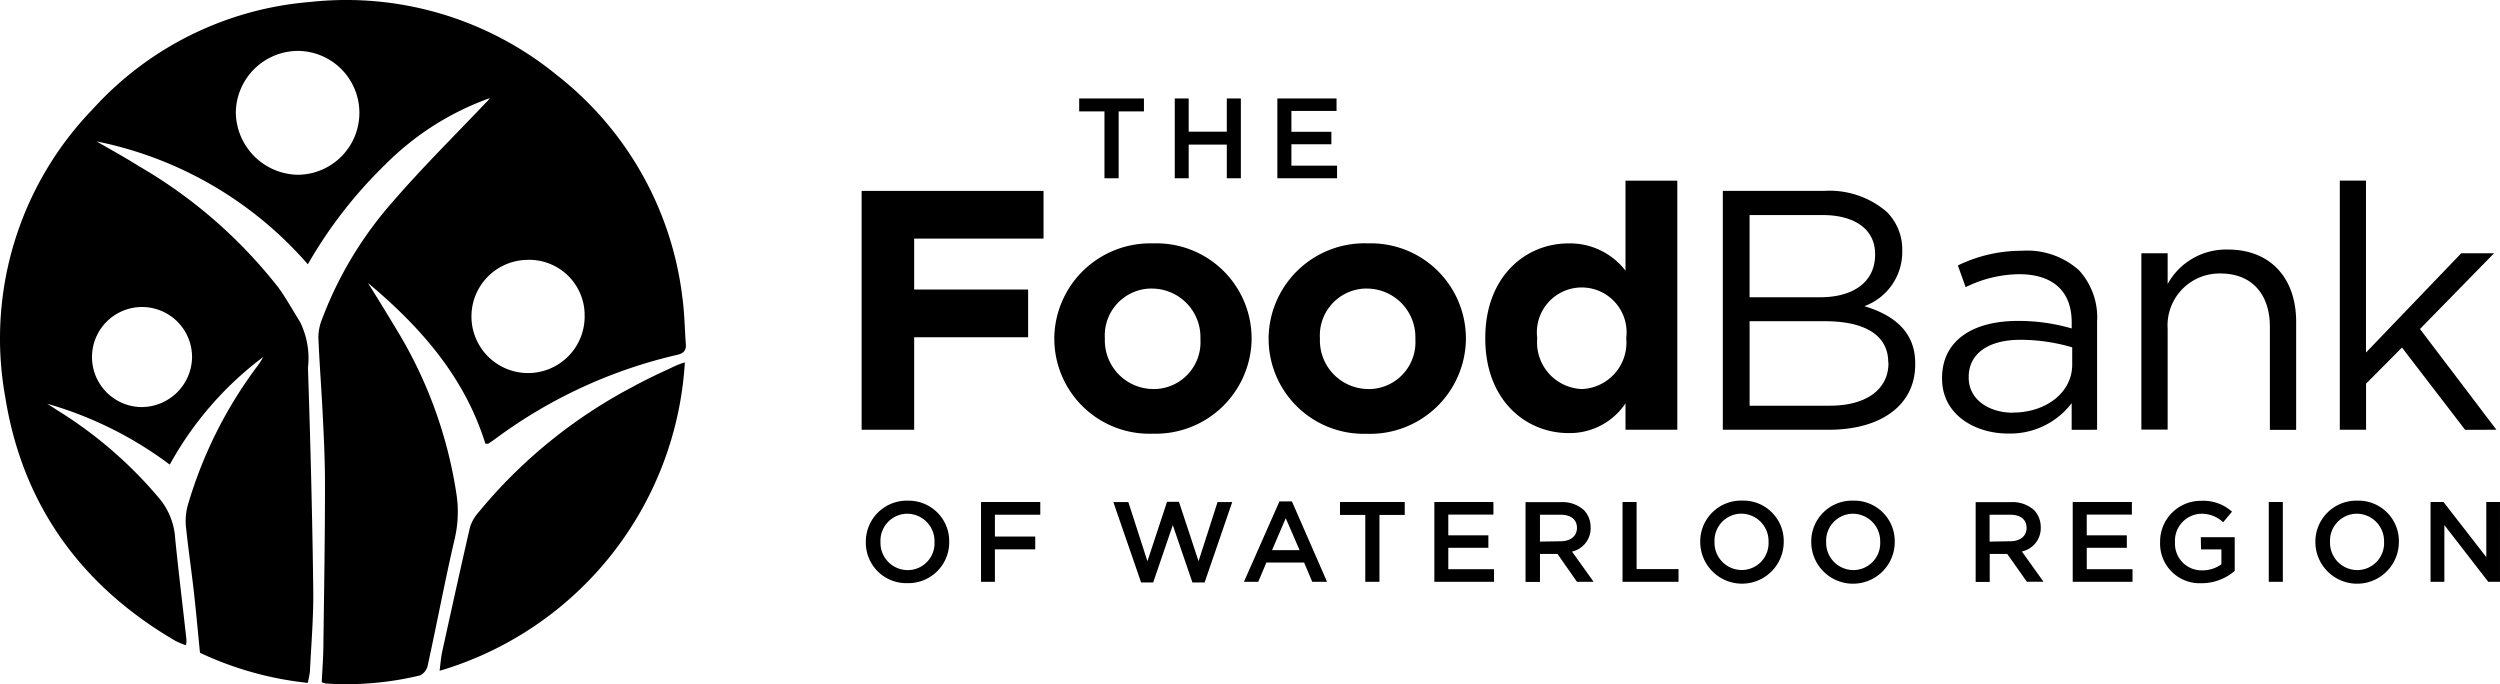
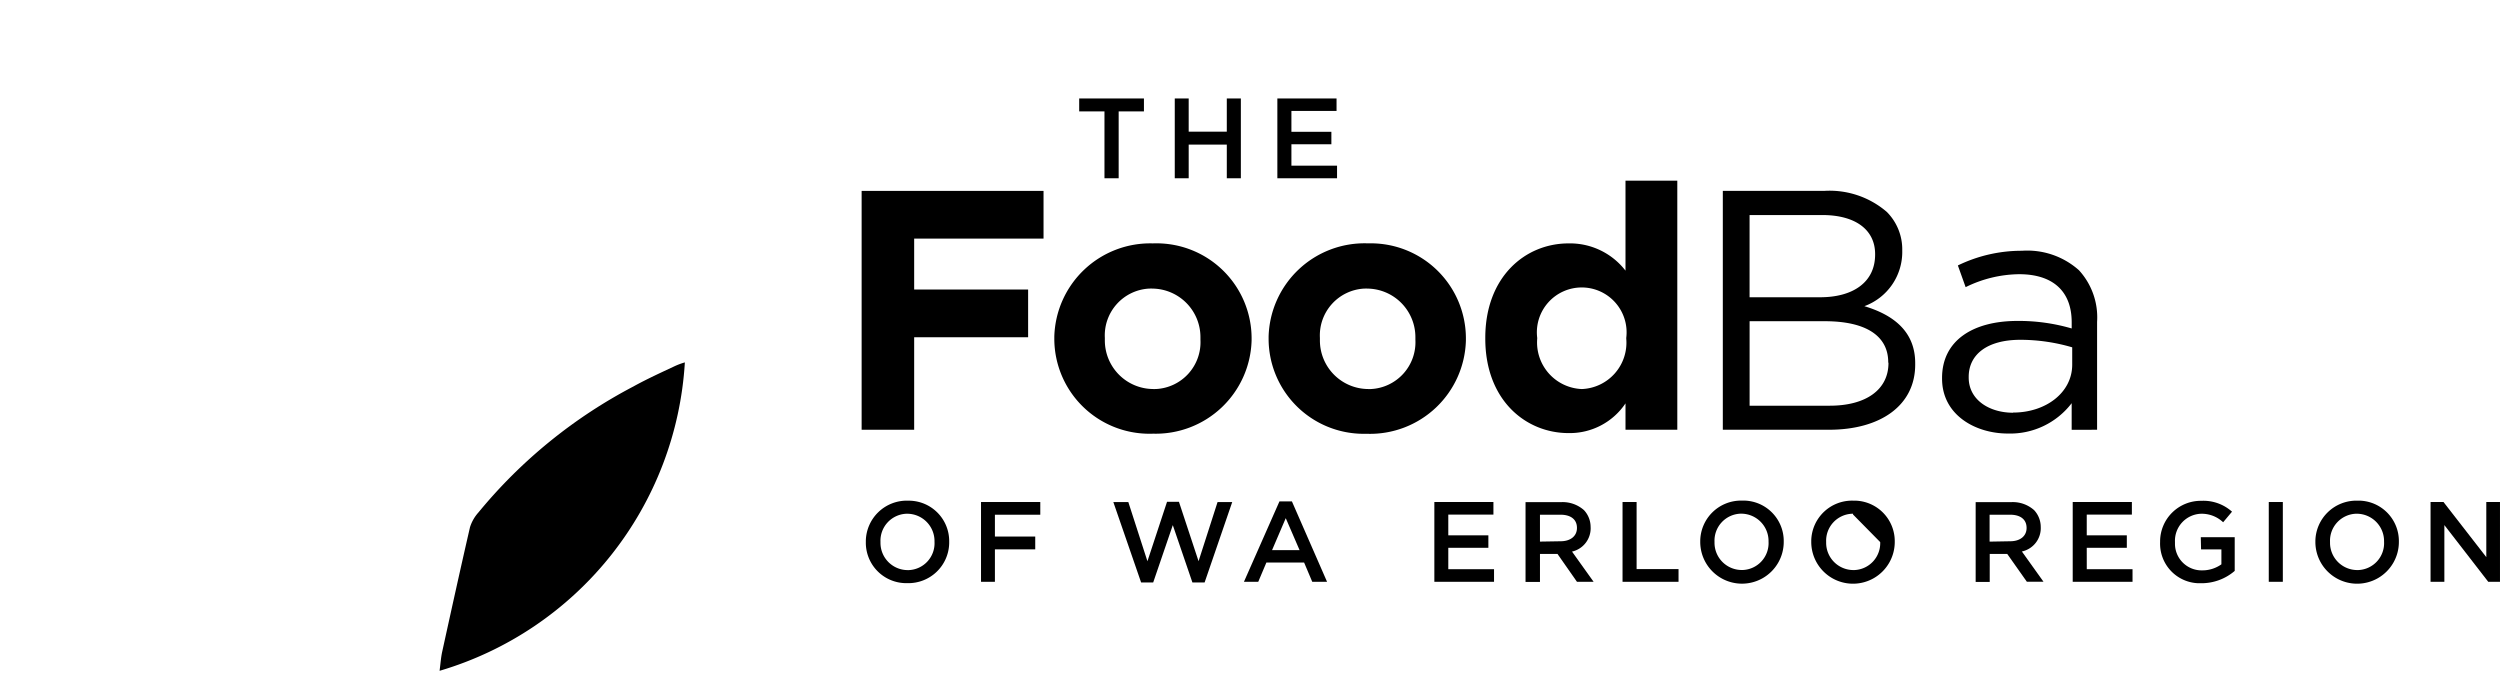
<svg xmlns="http://www.w3.org/2000/svg" id="Group_163" data-name="Group 163" width="189" height="51.727" viewBox="0 0 189 51.727">
  <defs>
    <clipPath id="clip-path">
      <rect id="Rectangle_103" data-name="Rectangle 103" width="189" height="51.726" fill="none" />
    </clipPath>
  </defs>
  <g id="Group_163-2" data-name="Group 163" clip-path="url(#clip-path)">
-     <path id="Path_827" data-name="Path 827" d="M23.427,50.819c.1-2.108.286-4.208.255-6.308-.072-5.568-.215-11.136-.4-16.7a6.223,6.223,0,0,0-.6-3.476c-.549-.875-1.042-1.782-1.646-2.609a36.756,36.756,0,0,0-10.563-9.179C9.436,11.891,8.354,11.3,7.3,10.69a28.637,28.637,0,0,1,15.972,9.291,34.189,34.189,0,0,1,5.838-7.525,21.228,21.228,0,0,1,7.907-5.035,1.29,1.29,0,0,1-.286.342c-2.346,2.473-4.773,4.868-7,7.445a28.7,28.7,0,0,0-5.353,8.837,3.9,3.9,0,0,0-.31,1.432c.08,1.989.239,3.977.334,5.958.087,1.71.167,3.428.167,5.147,0,3.977-.064,8-.119,12.011,0,.994-.08,1.989-.127,2.983a1.668,1.668,0,0,0,.334.1,23.789,23.789,0,0,0,7.087-.612,1.074,1.074,0,0,0,.581-.708c.7-3.181,1.312-6.459,2.06-9.664A8.954,8.954,0,0,0,34.5,37.3a33.456,33.456,0,0,0-4.247-11.931c-.8-1.336-1.591-2.633-2.434-3.977,3.977,3.325,7.31,7.111,8.877,12.154h.215l.509-.35a37.02,37.02,0,0,1,13.745-6.363c.493-.1.724-.334.684-.8-.087-1.185-.1-2.386-.262-3.555A25.133,25.133,0,0,0,42.1,5.679,25.148,25.148,0,0,0,23.427.151,24.872,24.872,0,0,0,7,8.264,24.936,24.936,0,0,0,.407,30.075C1.72,38.2,6.15,44.3,13.261,48.449a6.155,6.155,0,0,0,.8.334,2.631,2.631,0,0,0,.04-.382c-.286-2.569-.6-5.131-.859-7.708A5.2,5.2,0,0,0,12.06,37.7a32.122,32.122,0,0,0-7.684-6.658l-.8-.517a28.458,28.458,0,0,1,9.259,4.6A25.52,25.52,0,0,1,19.9,26.988a5.759,5.759,0,0,1-.525.8,32.837,32.837,0,0,0-5.21,10.523,4.631,4.631,0,0,0-.088,1.686c.167,1.591.406,3.182.589,4.836s.3,2.991.453,4.518a25.371,25.371,0,0,0,8.145,2.275,8.03,8.03,0,0,0,.159-.8M44.2,23.886a4.279,4.279,0,1,1-4.351-4.24,4.192,4.192,0,0,1,4.348,4.029c0,.07,0,.14,0,.21M22.624,3.85a4.682,4.682,0,0,1-.151,9.362,4.773,4.773,0,0,1-4.645-4.725,4.717,4.717,0,0,1,4.8-4.638h0M10.692,30.774a3.782,3.782,0,1,1,3.827-3.835c0,.043,0,.085,0,.128a3.826,3.826,0,0,1-3.826,3.707" transform="translate(0 0)" />
    <path id="Path_828" data-name="Path 828" d="M89.772,63.7a37.914,37.914,0,0,0-11.756,9.545,3.04,3.04,0,0,0-.637,1.113c-.732,3.182-1.416,6.292-2.108,9.442-.087.414-.119.843-.191,1.416A25.93,25.93,0,0,0,93.622,61.9a5.329,5.329,0,0,0-.8.3c-1.034.485-2.06.954-3.054,1.5" transform="translate(-41.847 -34.503)" />
    <path id="Path_829" data-name="Path 829" d="M186.227,22.854H187.3V17.8h1.911v-.979h-4.895V17.8h1.911Z" transform="translate(-102.729 -9.376)" />
    <path id="Path_830" data-name="Path 830" d="M201.693,20.308h2.881v2.545h1.063V16.821h-1.063v2.508h-2.881V16.821h-1.053v6.032h1.053Z" transform="translate(-111.828 -9.375)" />
    <path id="Path_831" data-name="Path 831" d="M222.676,21.9h-3.45V20.281h3.021v-.942h-3.021V17.764h3.412v-.942h-4.475v6.032h4.512Z" transform="translate(-121.595 -9.376)" />
    <path id="Path_832" data-name="Path 832" d="M151.037,85.506a3.1,3.1,0,0,0-3.16,3.029c0,.031,0,.063,0,.094a3.058,3.058,0,0,0,3,3.114c.047,0,.095,0,.142,0a3.086,3.086,0,0,0,3.16-3.01c0-.035,0-.069,0-.1a3.058,3.058,0,0,0-2.991-3.124c-.05,0-.1,0-.151,0m2.033,3.133a2.032,2.032,0,0,1-1.947,2.115l-.086,0a2.061,2.061,0,0,1-2.053-2.068V88.62a2.042,2.042,0,0,1,1.956-2.124h.076a2.069,2.069,0,0,1,2.053,2.087c0,.019,0,.039,0,.058" transform="translate(-82.42 -47.657)" />
    <path id="Path_833" data-name="Path 833" d="M167.55,91.771H168.6V89.319h3.049V88.35H168.6V86.7h3.431v-.961H167.55Z" transform="translate(-93.385 -47.787)" />
    <path id="Path_834" data-name="Path 834" d="M196.593,90.191,195.11,85.7h-.9l-1.482,4.494-1.445-4.475H190.15l2.1,6.079h.914l1.482-4.335,1.482,4.335h.923l2.088-6.079h-1.109Z" transform="translate(-105.982 -47.764)" />
    <path id="Path_835" data-name="Path 835" d="M215.141,85.634l-2.685,6.079h1.081l.615-1.455h2.853l.615,1.455h1.119l-2.657-6.079Zm-.559,3.683,1.035-2.415,1.044,2.415Z" transform="translate(-118.414 -47.729)" />
-     <path id="Path_836" data-name="Path 836" d="M228.863,86.718h1.911v5.053h1.072V86.718h1.911v-.979h-4.895Z" transform="translate(-127.559 -47.787)" />
    <path id="Path_837" data-name="Path 837" d="M246.03,89.2h3.03v-.941h-3.03V86.69h3.412V85.74h-4.466v6.032h4.512v-.951H246.03Z" transform="translate(-136.539 -47.788)" />
    <path id="Path_838" data-name="Path 838" d="M265.465,87.668h0a1.863,1.863,0,0,0-.5-1.305,2.432,2.432,0,0,0-1.743-.606h-2.676v6.032h1.091V89.672h1.324l1.473,2.107h1.258l-1.632-2.284a1.809,1.809,0,0,0,1.408-1.827m-3.832,1.072V86.707h1.547c.783,0,1.25.355,1.25,1,0,.615-.485,1.007-1.24,1.007Z" transform="translate(-145.215 -47.795)" />
    <path id="Path_839" data-name="Path 839" d="M278.181,85.739h-1.063v6.032h4.233v-.961h-3.17Z" transform="translate(-154.454 -47.787)" />
    <path id="Path_840" data-name="Path 840" d="M293.52,85.5a3.086,3.086,0,0,0-3.133,3.039c0,.028,0,.056,0,.085a3.156,3.156,0,1,0,6.312,0,3.058,3.058,0,0,0-2.99-3.125c-.063,0-.127,0-.19,0m2.033,3.133a2.032,2.032,0,0,1-1.947,2.115l-.086,0a2.061,2.061,0,0,1-2.053-2.068v-.066a2.042,2.042,0,0,1,1.956-2.124h.076a2.069,2.069,0,0,1,2.053,2.087c0,.019,0,.039,0,.058" transform="translate(-161.849 -47.655)" />
-     <path id="Path_841" data-name="Path 841" d="M312.524,85.506a3.086,3.086,0,0,0-3.178,2.991c0,.044,0,.088,0,.132a3.156,3.156,0,1,0,6.312,0,3.067,3.067,0,0,0-3.01-3.124h-.123m2.033,3.133a2.032,2.032,0,0,1-1.947,2.115l-.086,0a2.061,2.061,0,0,1-2.053-2.068V88.62a2.042,2.042,0,0,1,1.956-2.124h.076a2.069,2.069,0,0,1,2.053,2.087c0,.019,0,.039,0,.058" transform="translate(-172.415 -47.657)" />
+     <path id="Path_841" data-name="Path 841" d="M312.524,85.506a3.086,3.086,0,0,0-3.178,2.991c0,.044,0,.088,0,.132a3.156,3.156,0,1,0,6.312,0,3.067,3.067,0,0,0-3.01-3.124h-.123m2.033,3.133a2.032,2.032,0,0,1-1.947,2.115l-.086,0a2.061,2.061,0,0,1-2.053-2.068V88.62a2.042,2.042,0,0,1,1.956-2.124h.076c0,.019,0,.039,0,.058" transform="translate(-172.415 -47.657)" />
    <path id="Path_842" data-name="Path 842" d="M342.344,87.668h0a1.865,1.865,0,0,0-.5-1.305,2.424,2.424,0,0,0-1.744-.606h-2.676v6.032h1.063V89.672h1.324l1.482,2.1h1.258l-1.632-2.284a1.809,1.809,0,0,0,1.427-1.818m-3.869,1.072V86.707h1.547c.783,0,1.25.355,1.25,1,0,.615-.485,1.007-1.24,1.007Z" transform="translate(-188.064 -47.795)" />
    <path id="Path_843" data-name="Path 843" d="M355.061,89.2h3.03v-.941h-3.03V86.69h3.412V85.74H354v6.032h4.522v-.951h-3.459Z" transform="translate(-197.303 -47.788)" />
    <path id="Path_844" data-name="Path 844" d="M372.035,89.2h1.538v1.128a2.482,2.482,0,0,1-1.454.457,2.014,2.014,0,0,1-2.056-1.972c0-.061,0-.122,0-.182a2.042,2.042,0,0,1,1.954-2.126h0a2.357,2.357,0,0,1,1.687.643l.671-.8a3.245,3.245,0,0,0-2.322-.821,3.077,3.077,0,0,0-3.114,3.039c0,.028,0,.057,0,.085a2.993,2.993,0,0,0,2.876,3.106c.082,0,.165,0,.247,0a3.84,3.84,0,0,0,2.517-.932V88.275h-2.564Z" transform="translate(-205.635 -47.665)" />
    <rect id="Rectangle_102" data-name="Rectangle 102" width="1.063" height="6.032" transform="translate(171.519 37.952)" />
    <path id="Path_845" data-name="Path 845" d="M398.609,85.506a3.1,3.1,0,0,0-3.16,3.029c0,.031,0,.063,0,.094a3.156,3.156,0,0,0,6.312,0,3.059,3.059,0,0,0-2.991-3.124c-.054,0-.107,0-.161,0m2.033,3.133a2.032,2.032,0,0,1-1.947,2.115l-.086,0a2.061,2.061,0,0,1-2.053-2.068c0-.022,0-.044,0-.066a2.042,2.042,0,0,1,1.956-2.124h.076a2.069,2.069,0,0,1,2.053,2.087c0,.019,0,.039,0,.058" transform="translate(-220.406 -47.657)" />
    <path id="Path_846" data-name="Path 846" d="M419.336,89.907,416.1,85.74h-.979v6.032h1.044V87.483l3.319,4.289h.886V85.74h-1.035Z" transform="translate(-231.371 -47.787)" />
    <path id="Path_847" data-name="Path 847" d="M151.132,43.664h8.615V40.056h-8.615V36.206h9.78V32.6H147.16V50.657h3.972Z" transform="translate(-82.021 -18.168)" />
    <path id="Path_848" data-name="Path 848" d="M194.979,48.762v-.056a7.189,7.189,0,0,0-7.23-7.147c-.077,0-.153,0-.229.005a7.253,7.253,0,0,0-7.456,7.045c0,.051,0,.1,0,.152v.046a7.189,7.189,0,0,0,7.23,7.147c.077,0,.153,0,.229-.005a7.253,7.253,0,0,0,7.456-7.045c0-.048,0-.1,0-.143m-11.095,0v-.056a3.543,3.543,0,0,1,3.351-3.725c.079,0,.159-.006.238,0a3.673,3.673,0,0,1,3.639,3.707c0,.039,0,.077,0,.115v.047a3.543,3.543,0,0,1-3.351,3.724c-.079,0-.159.006-.238,0a3.674,3.674,0,0,1-3.639-3.708c0-.035,0-.07,0-.105" transform="translate(-100.358 -23.163)" />
    <path id="Path_849" data-name="Path 849" d="M224.127,55.96a7.253,7.253,0,0,0,7.456-7.046c0-.05,0-.1,0-.152v-.056a7.188,7.188,0,0,0-7.23-7.146c-.076,0-.153,0-.229,0a7.254,7.254,0,0,0-7.456,7.045c0,.051,0,.1,0,.152v.047a7.188,7.188,0,0,0,7.22,7.156c.079,0,.159,0,.238,0m-3.58-7.254a3.543,3.543,0,0,1,3.351-3.725c.076,0,.153-.005.229,0a3.674,3.674,0,0,1,3.639,3.708c0,.038,0,.077,0,.115v.046a3.543,3.543,0,0,1-3.351,3.725c-.077,0-.153.005-.229,0a3.673,3.673,0,0,1-3.639-3.708c0-.035,0-.07,0-.105Z" transform="translate(-120.761 -23.164)" />
    <path id="Path_850" data-name="Path 850" d="M264.276,49.683h3.916V30.85h-3.916v6.806a5.3,5.3,0,0,0-4.307-2.061c-3.272,0-6.293,2.527-6.293,7.142v.056c0,4.662,3.067,7.142,6.293,7.142a5.07,5.07,0,0,0,4.307-2.247Zm-3.3-3.077a3.524,3.524,0,0,1-3.384-3.658c0-.052.005-.1.009-.155v-.056a3.392,3.392,0,1,1,6.732,0v.056a3.509,3.509,0,0,1-3.357,3.813" transform="translate(-141.388 -17.194)" />
    <path id="Path_851" data-name="Path 851" d="M304.946,41.3a4.363,4.363,0,0,0,2.862-4.177v-.056a4.009,4.009,0,0,0-1.165-2.89,6.629,6.629,0,0,0-4.718-1.594h-7.682V50.643h8.018c3.944,0,6.526-1.865,6.526-4.923v-.056c.028-2.48-1.7-3.72-3.841-4.363m-8.68-6.89h5.491c2.583,0,4,1.165,4,2.946V37.4c0,2.116-1.706,3.226-4.149,3.226h-5.342Zm10.5,11.188c0,2.014-1.7,3.226-4.438,3.226h-6.06V42.438h5.688c3.151,0,4.792,1.137,4.792,3.1Z" transform="translate(-163.998 -18.154)" />
    <path id="Path_852" data-name="Path 852" d="M343.411,56.345V48.187a5.27,5.27,0,0,0-1.37-3.9,5.858,5.858,0,0,0-4.307-1.473,11.02,11.02,0,0,0-4.848,1.11l.587,1.641a9.322,9.322,0,0,1,4.046-.979c2.5,0,3.972,1.24,3.972,3.636v.466a14.228,14.228,0,0,0-4.1-.569c-3.384,0-5.7,1.492-5.7,4.307v.056c0,2.732,2.5,4.149,4.978,4.149a5.847,5.847,0,0,0,4.82-2.294v2.014Zm-6.349-1.287c-1.809,0-3.357-.979-3.357-2.657v-.056c0-1.679,1.389-2.8,3.9-2.8a13.91,13.91,0,0,1,3.925.569v1.324c-.009,2.116-2.014,3.608-4.466,3.608Z" transform="translate(-184.871 -23.856)" />
-     <path id="Path_853" data-name="Path 853" d="M372.275,42.621a5.044,5.044,0,0,0-4.559,2.6V42.9H365.73V56.234h1.986V48.607a3.925,3.925,0,0,1,3.665-4.169c.112-.008.224-.01.335-.008,2.35,0,3.729,1.548,3.729,4.028v7.795h1.986v-8.3c-.047-3.17-1.93-5.333-5.156-5.333" transform="translate(-203.842 -23.754)" />
-     <path id="Path_854" data-name="Path 854" d="M411.46,49.683l-5.78-7.617,5.6-5.725H408.8l-7.2,7.505v-13H399.62V49.683h1.986V46.2l2.713-2.732,4.773,6.219Z" transform="translate(-222.731 -17.194)" />
  </g>
</svg>